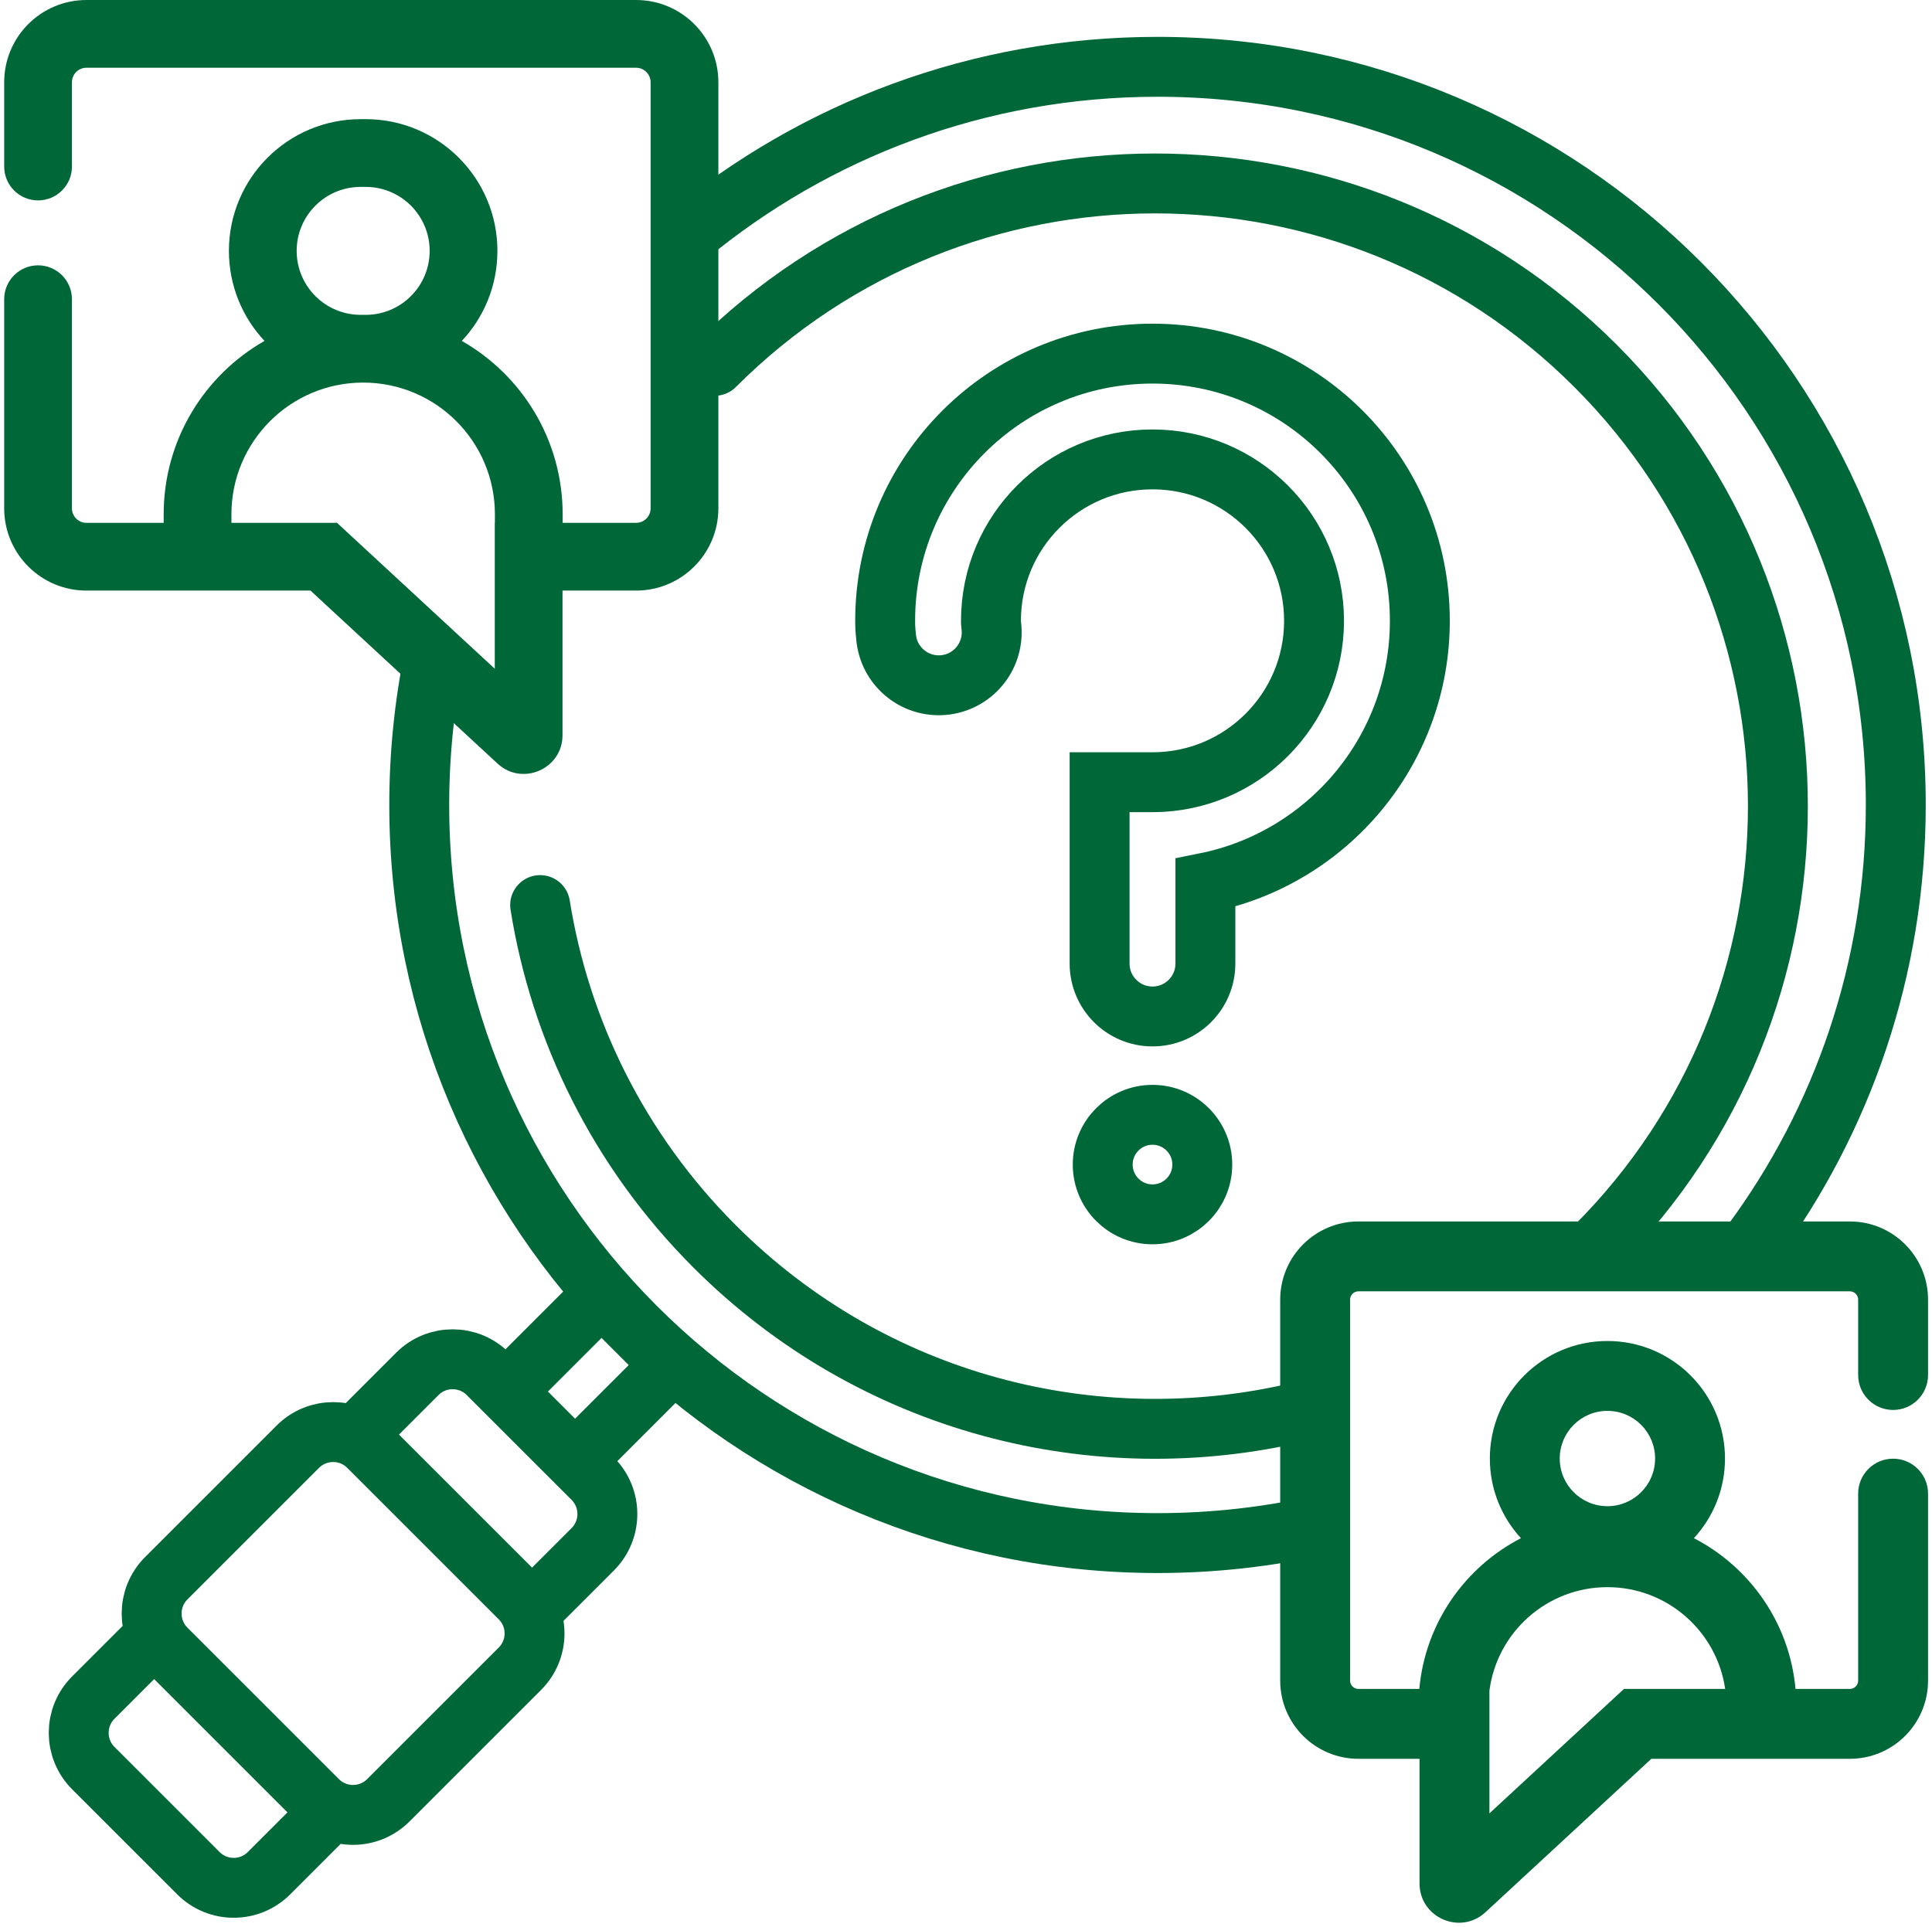
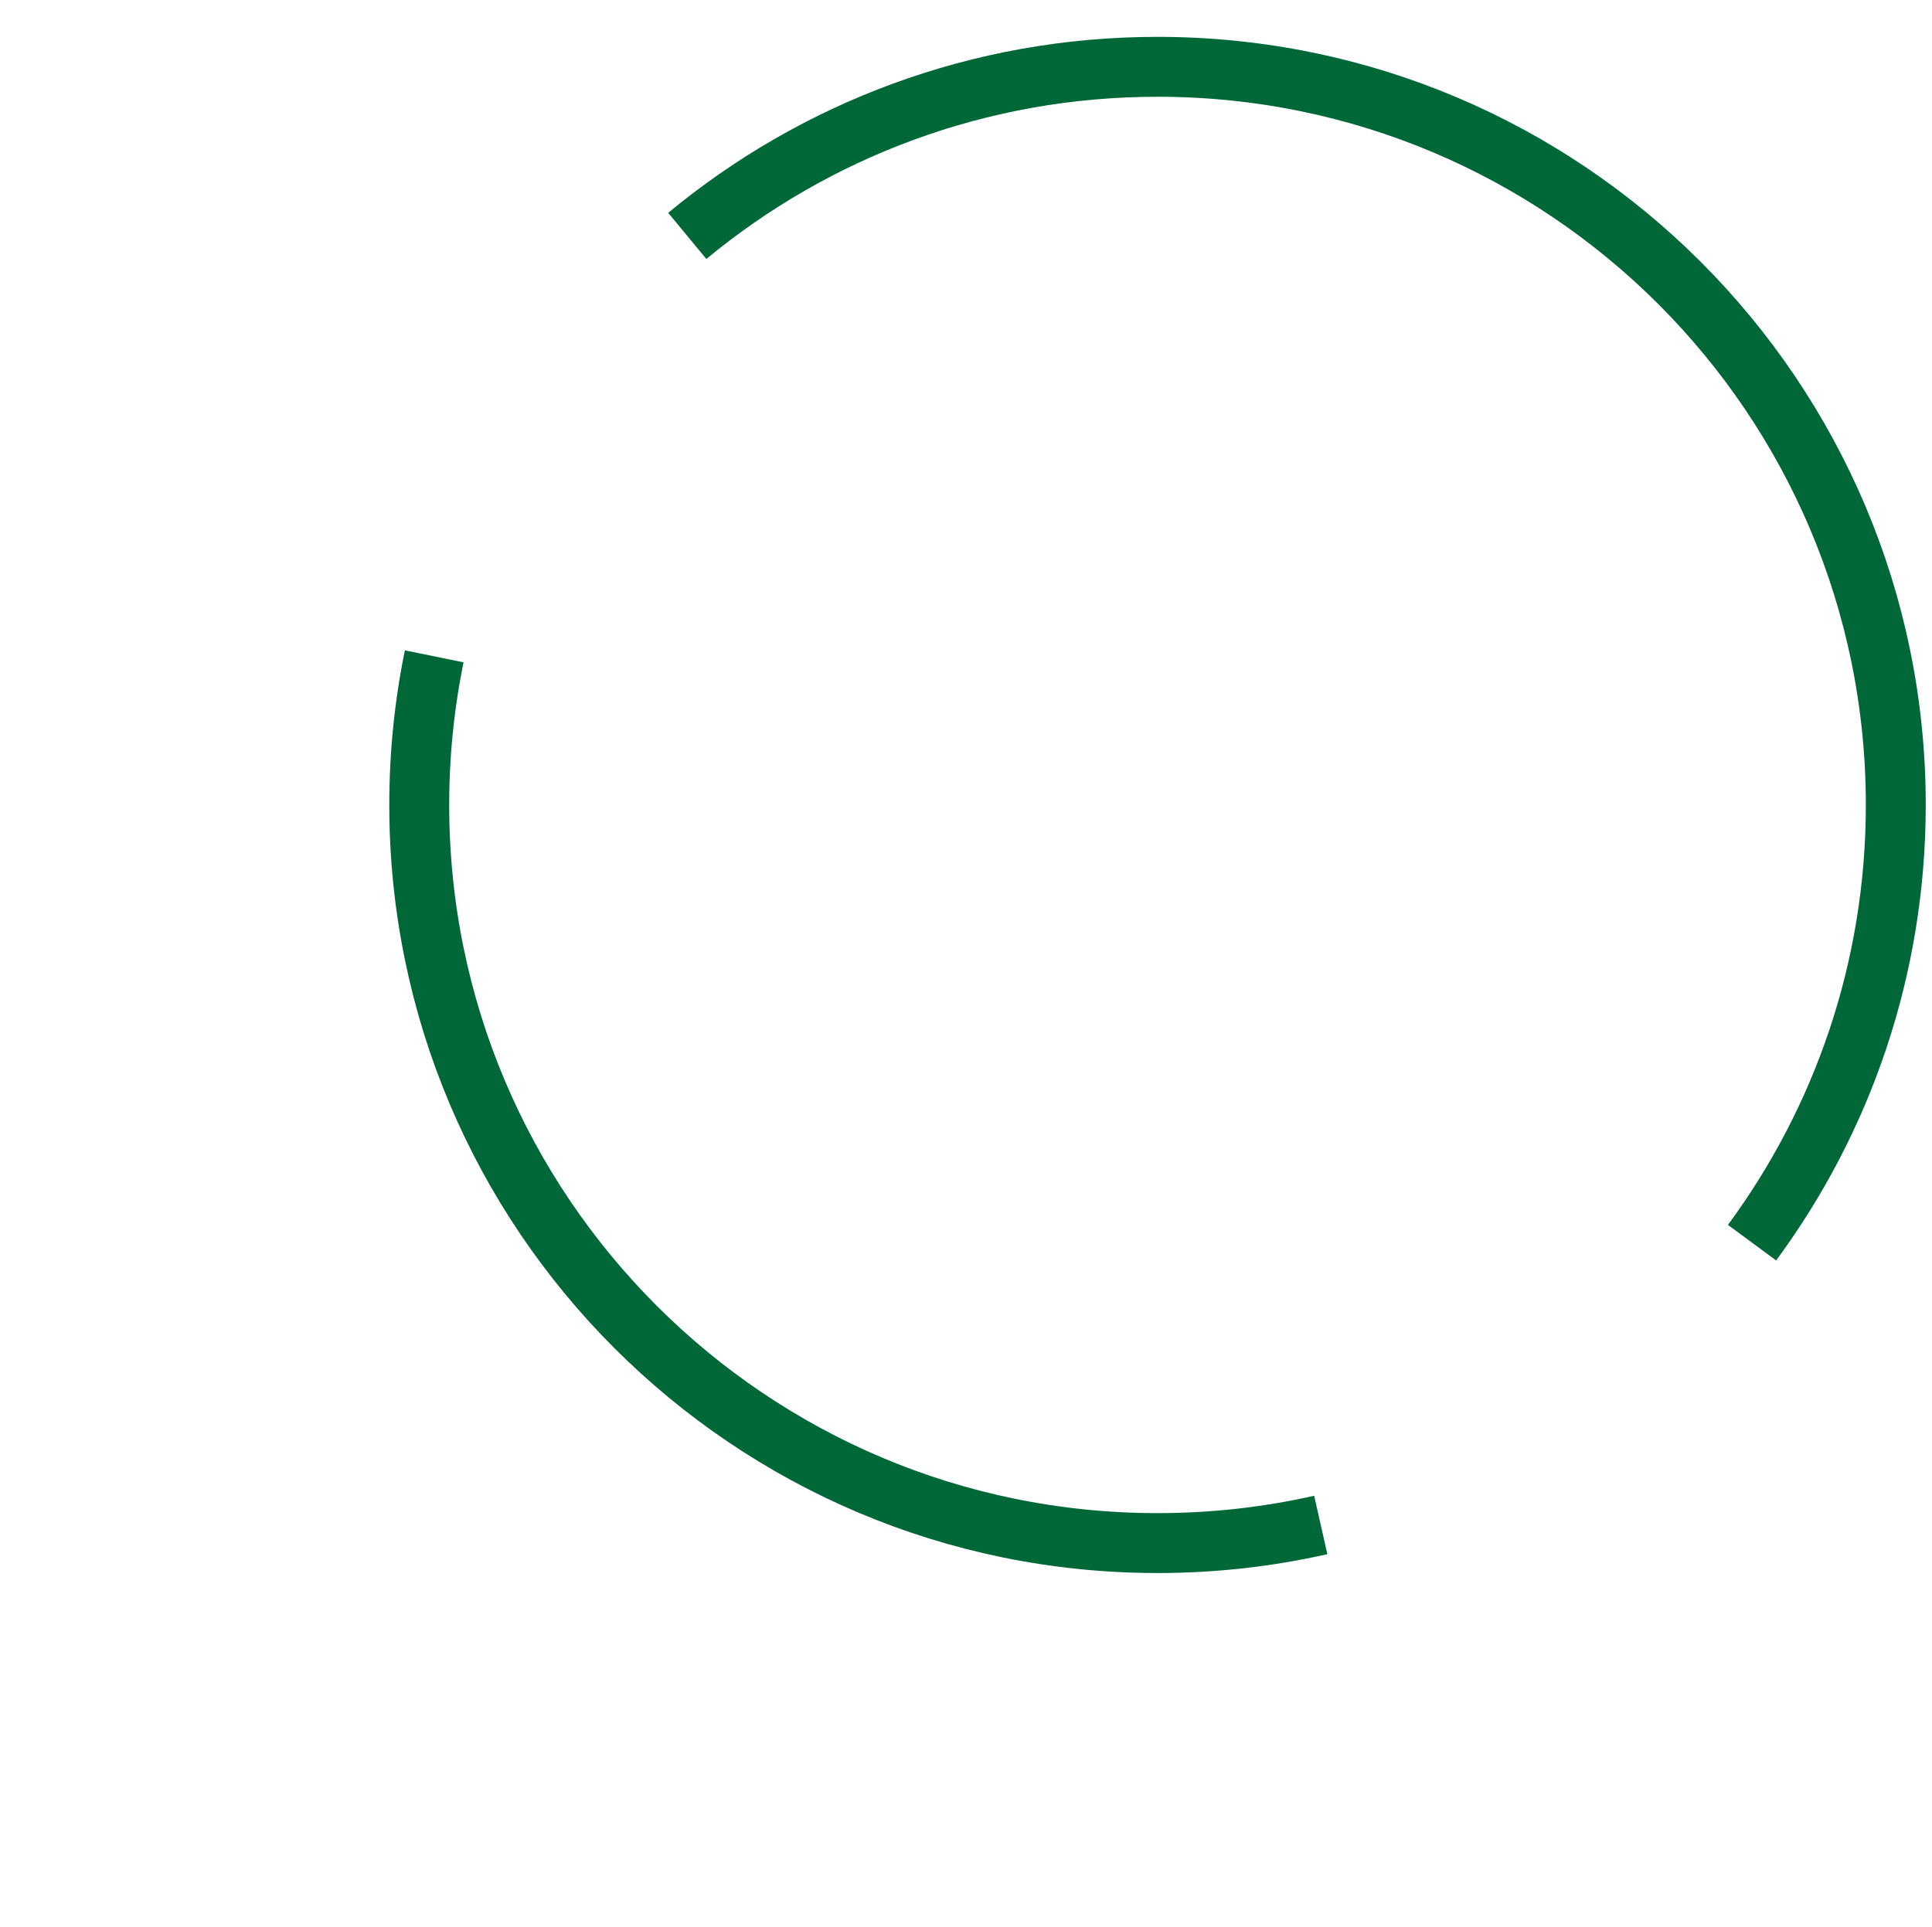
<svg xmlns="http://www.w3.org/2000/svg" width="387" height="386" viewBox="0 0 387 386" fill="none">
  <path d="M137.666 47.262C163.248 26.101 196.07 13.386 231.863 13.386C313.537 13.386 379.746 79.596 379.746 161.269C379.746 194.098 369.049 224.429 350.951 248.965M86.977 131.497C85.011 141.115 83.979 151.071 83.979 161.269C83.979 242.943 150.189 309.153 231.863 309.153C243.1 309.153 254.044 307.9 264.563 305.525" stroke="#006838" stroke-width="12" />
-   <path d="M143.159 73.294C191.879 24.574 270.87 24.574 319.591 73.294C368.311 122.014 368.311 201.005 319.591 249.726M108.194 181.329C112.201 206.369 123.856 230.423 143.159 249.726C174.896 281.463 219.478 292.526 260.17 282.915M120.499 259.564L134.423 273.488L115.195 292.716L101.271 278.792L120.499 259.564ZM106.576 322.553L118.733 310.396C122.638 306.49 122.638 300.159 118.733 296.254L97.734 275.255C93.829 271.349 87.497 271.349 83.592 275.255L71.435 287.412L106.576 322.553ZM30.879 327.919L18.695 340.102C14.79 344.008 14.79 350.339 18.695 354.245L39.743 375.292C43.648 379.197 49.98 379.197 53.885 375.292L66.068 363.108L30.879 327.919ZM33.303 330.342L63.645 360.685C67.55 364.59 73.882 364.59 77.787 360.685L104.146 334.326C108.051 330.421 108.051 324.089 104.146 320.184L73.803 289.842C69.898 285.936 63.567 285.936 59.661 289.841L33.303 316.2C29.397 320.106 29.397 326.437 33.303 330.342ZM230.858 92.04C212.982 92.04 198.499 106.523 198.499 124.378C198.499 124.537 198.5 124.631 198.501 124.68L198.502 124.689L198.527 124.927C198.55 125.154 198.578 125.444 198.61 125.828C199.091 131.661 194.754 136.779 188.921 137.26C183.089 137.742 177.971 133.404 177.489 127.571C177.472 127.366 177.458 127.221 177.445 127.09L177.439 127.035C177.426 126.914 177.402 126.677 177.383 126.468C177.322 125.76 177.306 125.138 177.306 124.378C177.306 94.809 201.287 70.847 230.858 70.847C260.429 70.847 284.409 94.809 284.409 124.378C284.409 150.32 265.951 171.946 241.454 176.861V193.05C241.454 198.903 236.71 203.647 230.858 203.647C225.006 203.647 220.262 198.903 220.262 193.05V156.716H230.858C248.734 156.716 263.217 142.233 263.217 124.378C263.217 106.523 248.734 92.04 230.858 92.04ZM240.83 233.321C240.83 238.828 236.366 243.293 230.858 243.293C225.351 243.293 220.887 238.828 220.887 233.321C220.887 227.814 225.351 223.349 230.858 223.349C236.366 223.349 240.83 227.814 240.83 233.321Z" stroke="#006838" stroke-width="12" stroke-linecap="round" />
-   <path fill-rule="evenodd" clip-rule="evenodd" d="M127.416 0C136.517 0 143.896 7.378 143.896 16.48V101.843C143.896 110.945 136.517 118.323 127.416 118.323H112.68V147.287C112.68 154.051 104.625 157.573 99.659 152.98L62.195 118.323H17.318C8.216 118.323 0.838 110.945 0.838 101.843V59.944C0.838 56.196 3.876 53.158 7.624 53.158C11.372 53.158 14.41 56.196 14.41 59.944V101.843C14.41 103.45 15.712 104.752 17.318 104.752H32.785V103.04C32.785 88.16 40.918 75.179 52.982 68.301C48.561 63.583 45.854 57.239 45.854 50.262C45.854 35.688 57.668 23.873 72.243 23.873H73.248C87.822 23.873 99.637 35.688 99.637 50.262C99.637 57.239 96.93 63.583 92.509 68.301C104.572 75.179 112.705 88.16 112.705 103.04V104.752H127.416C129.022 104.752 130.324 103.45 130.324 101.843V16.48C130.324 14.874 129.022 13.572 127.416 13.572H17.318C15.712 13.572 14.41 14.874 14.41 16.48V33.365C14.41 37.112 11.372 40.151 7.624 40.151C3.876 40.151 0.838 37.112 0.838 33.365V16.48C0.838 7.378 8.216 0 17.318 0H127.416ZM99.134 104.752V103.04C99.134 88.466 87.319 76.651 72.745 76.651C58.171 76.651 46.356 88.466 46.356 103.04V104.752H67.509L99.109 133.983V104.752H99.134ZM72.243 37.445C65.164 37.445 59.425 43.183 59.425 50.262C59.425 57.341 65.164 63.08 72.243 63.08H73.248C80.327 63.08 86.065 57.341 86.065 50.262C86.065 43.183 80.327 37.445 73.248 37.445H72.243Z" fill="#006838" />
-   <path fill-rule="evenodd" clip-rule="evenodd" d="M272.105 244.717C263.452 244.717 256.438 251.731 256.438 260.384V336.706C256.438 345.359 263.452 352.374 272.105 352.374H284.347V377.337C284.347 384.198 292.518 387.771 297.555 383.111L330.783 352.374H370.542C379.194 352.374 386.209 345.359 386.209 336.706V299.245C386.209 295.379 383.075 292.245 379.209 292.245C375.343 292.245 372.209 295.379 372.209 299.245V336.706C372.209 337.627 371.462 338.374 370.542 338.374H359.662C358.472 325.191 350.521 313.958 339.302 308.172C343.17 303.976 345.534 298.372 345.534 292.215C345.534 279.208 334.987 268.666 321.983 268.666C308.978 268.666 298.432 279.208 298.432 292.215C298.432 298.371 300.795 303.976 304.663 308.172C293.445 313.958 285.493 325.191 284.303 338.374H272.105C271.184 338.374 270.438 337.627 270.438 336.706V260.384C270.438 259.463 271.184 258.717 272.105 258.717H370.542C371.462 258.717 372.209 259.463 372.209 260.384V275.481C372.209 279.347 375.343 282.481 379.209 282.481C383.075 282.481 386.209 279.347 386.209 275.481V260.384C386.209 251.731 379.194 244.717 370.542 244.717H272.105ZM298.347 338.728C299.862 327.025 309.866 317.984 321.983 317.984C333.976 317.984 343.901 326.842 345.57 338.374H325.301L298.347 363.308V338.728ZM321.983 282.666C327.257 282.666 331.534 286.942 331.534 292.215C331.534 297.487 327.257 301.763 321.983 301.763C316.708 301.763 312.432 297.487 312.432 292.215C312.432 286.942 316.708 282.666 321.983 282.666Z" fill="#006838" />
</svg>